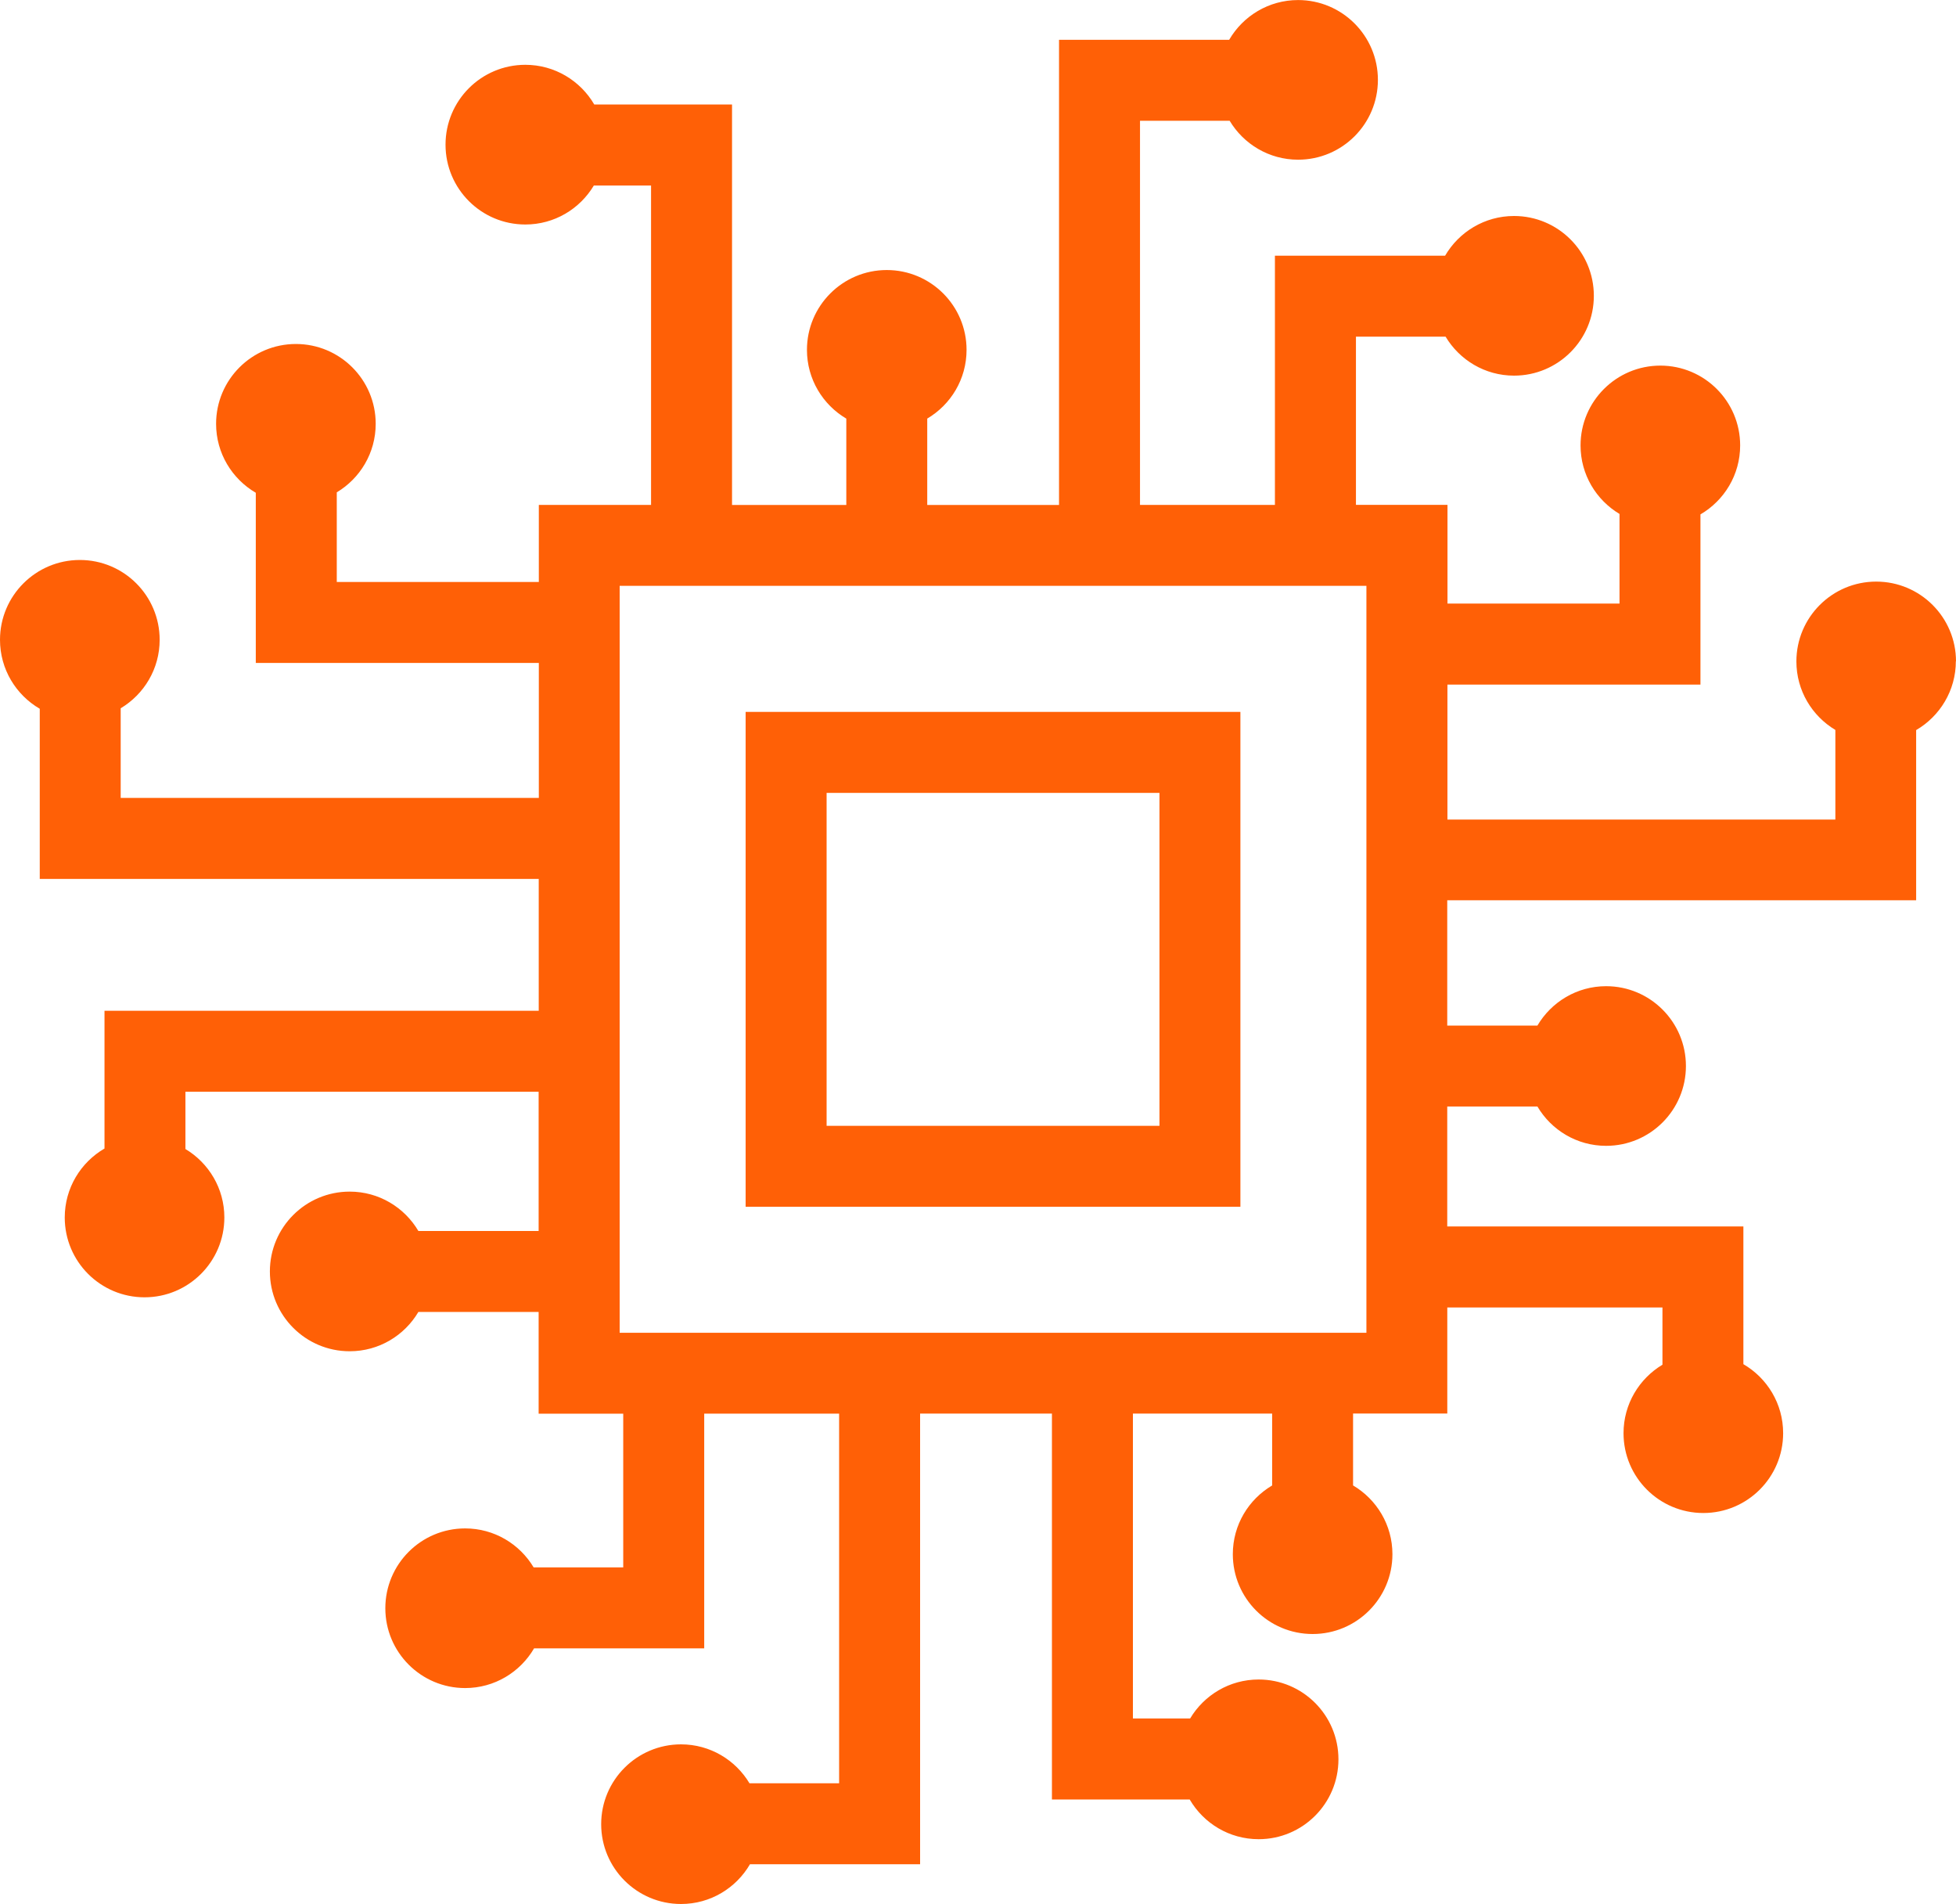
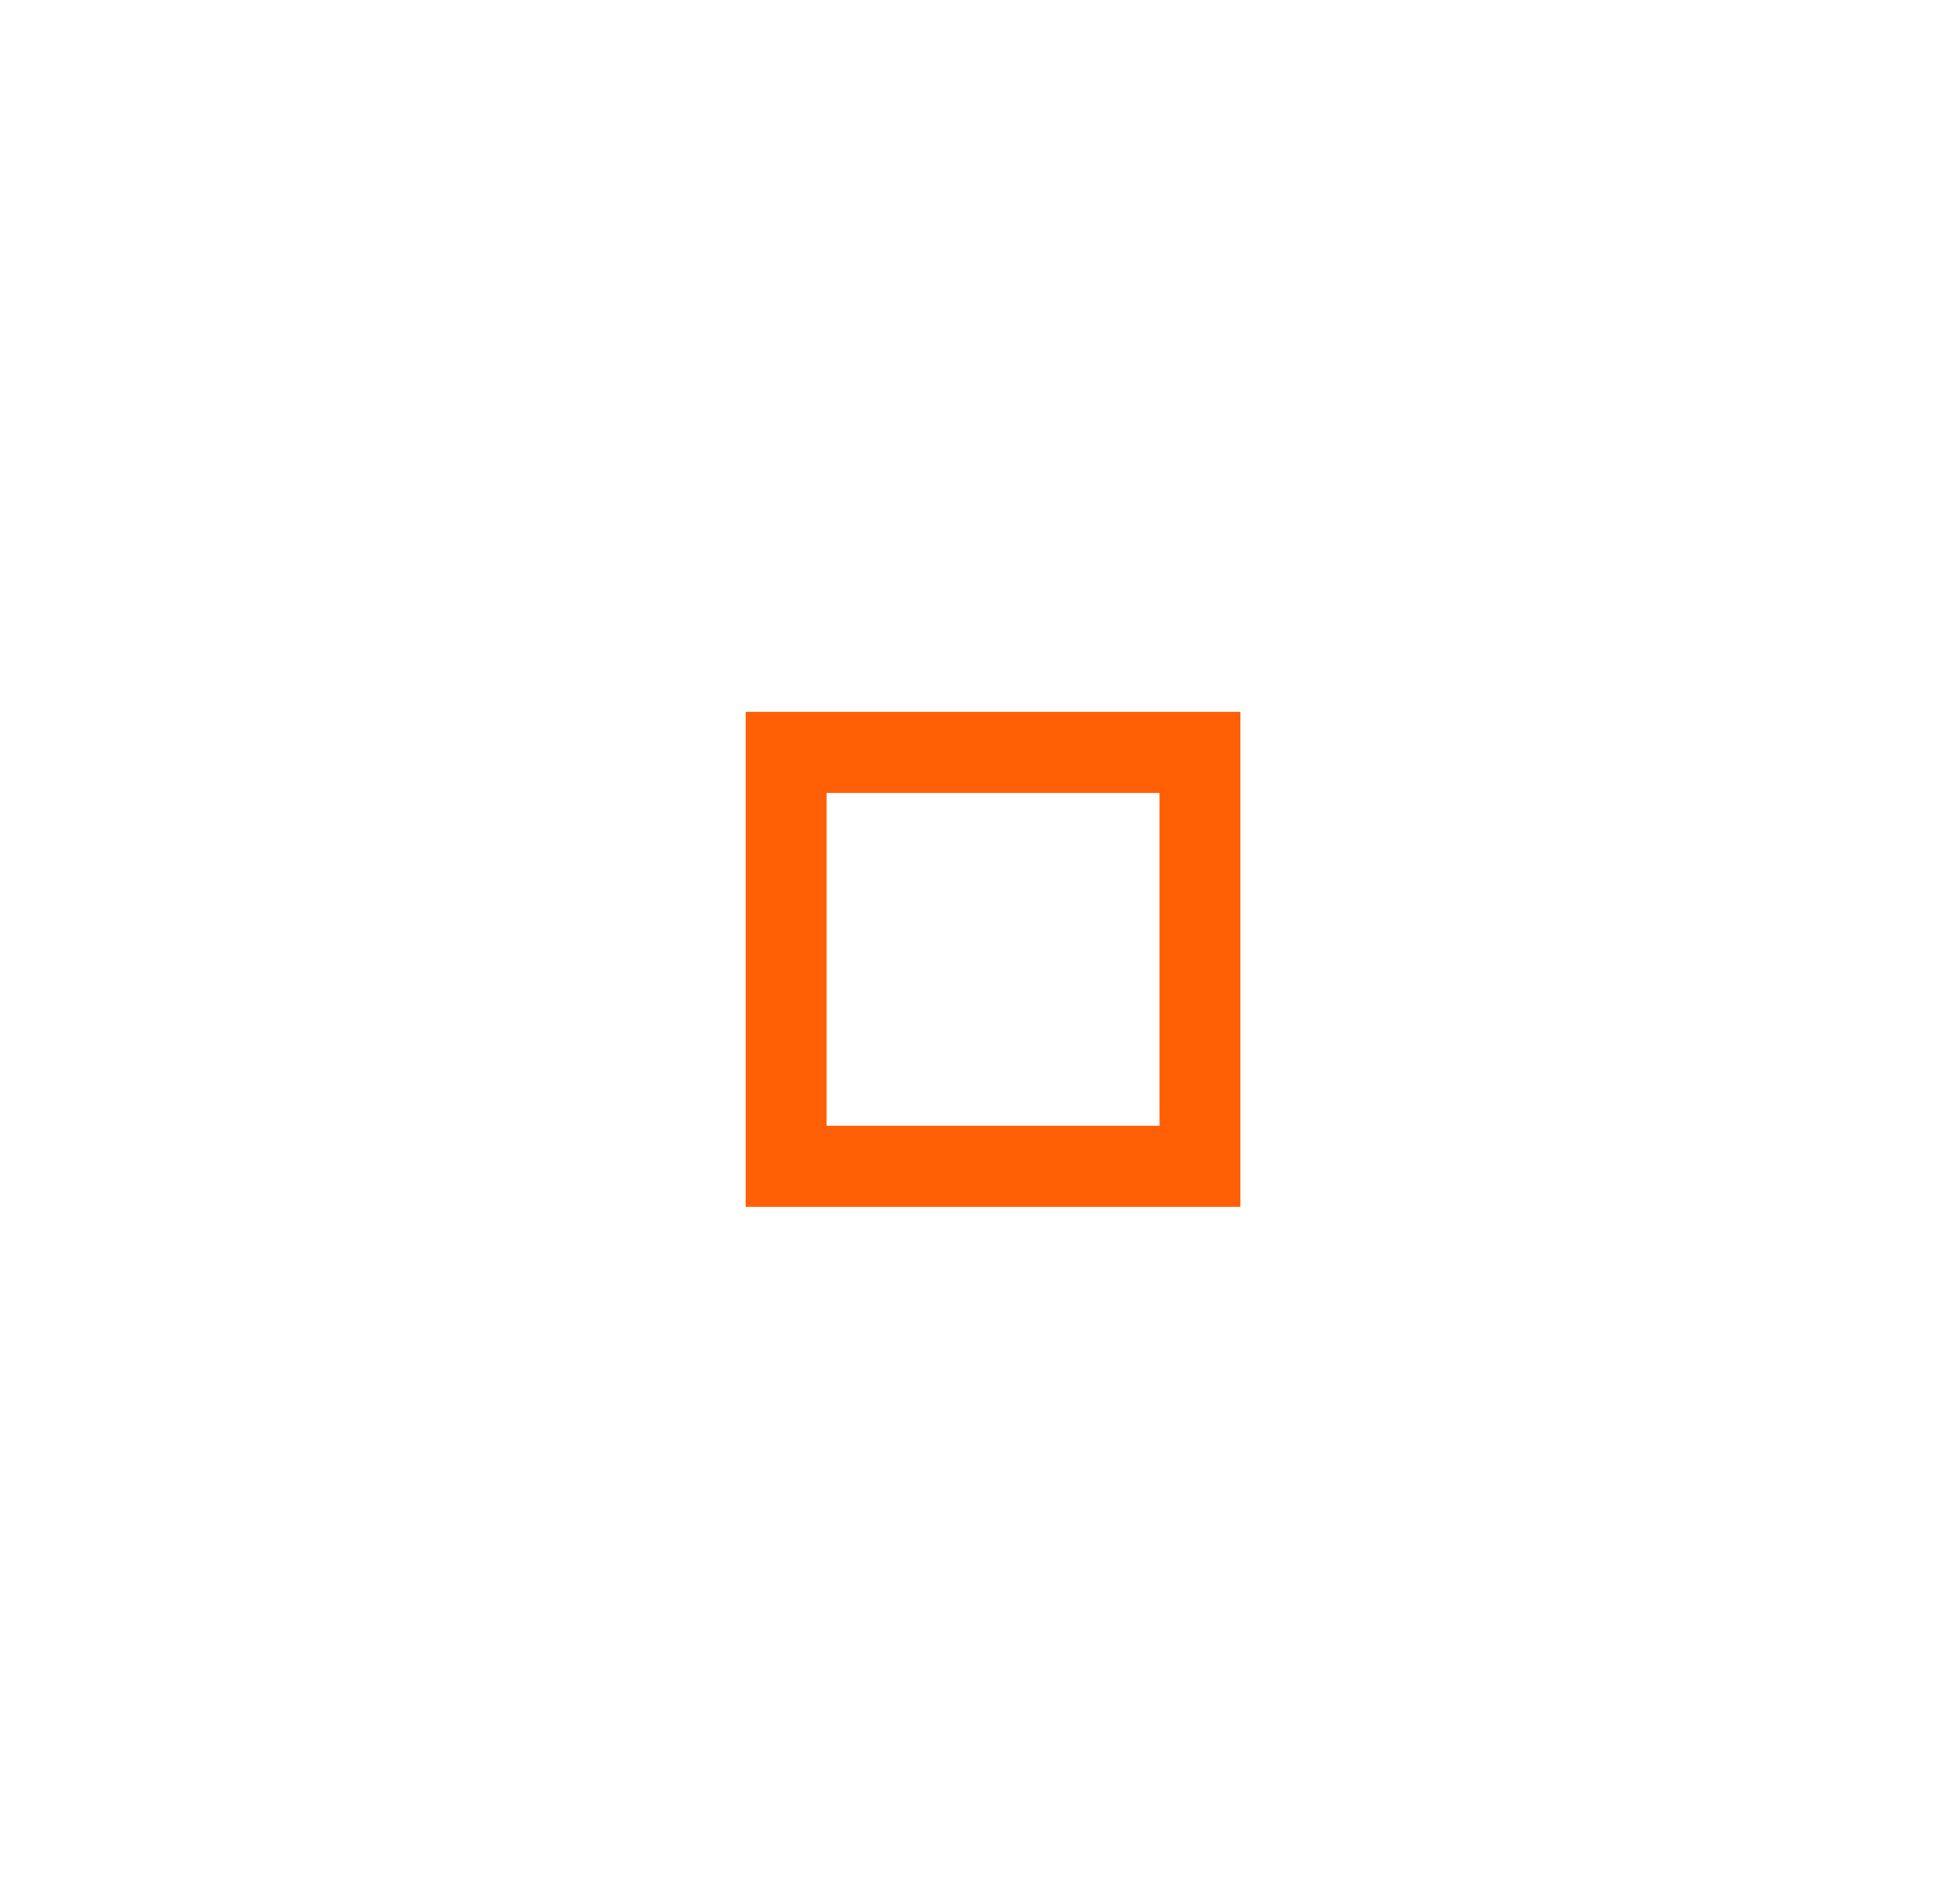
<svg xmlns="http://www.w3.org/2000/svg" id="Layer_2" data-name="Layer 2" viewBox="0 0 400 389.32">
  <defs>
    <style>
      .cls-1 {
        fill: #ff6006;
      }
    </style>
  </defs>
  <g id="Layer_1-2" data-name="Layer 1">
    <g>
      <path class="cls-1" d="M253.66,145.55h-101.18v101.18h101.18v-101.18ZM237.11,230.18h-68.07v-68.07h68.07v68.07Z" />
-       <path class="cls-1" d="M400,135.23c0-9.02-7.31-16.32-16.32-16.32s-16.32,7.31-16.32,16.32c0,5.96,3.2,11.16,7.97,14.01v18.32h-79.33v-27.59h51.74v-34.8c4.85-2.83,8.12-8.08,8.12-14.1,0-9.02-7.31-16.32-16.32-16.32s-16.32,7.31-16.32,16.32c0,5.96,3.2,11.16,7.97,14.01v18.32s-35.18,0-35.18,0v-20.18h-18.72v-34.39h18.33c2.85,4.77,8.05,7.97,14,7.97,9.02,0,16.32-7.31,16.32-16.32s-7.31-16.32-16.32-16.32c-6.02,0-11.27,3.27-14.1,8.12h-34.8v50.95h-27.59V24.69h18.33c2.85,4.76,8.05,7.96,14,7.96,9.02,0,16.32-7.31,16.32-16.32s-7.31-16.32-16.32-16.32c-6.02,0-11.27,3.27-14.1,8.13h-34.79v95.1h-26.95v-17.66c4.81-2.84,8.04-8.06,8.04-14.05,0-9.02-7.31-16.32-16.32-16.32s-16.32,7.31-16.32,16.32c0,5.99,3.24,11.22,8.05,14.06v17.65h-23.37V21.37h-28.17c-2.83-4.85-8.08-8.12-14.1-8.12-9.02,0-16.32,7.31-16.32,16.33s7.31,16.32,16.32,16.32c5.96,0,11.16-3.2,14.01-7.97h11.7v65.3h-22.95v15.76h-41.32v-18.33c4.76-2.85,7.96-8.05,7.96-14.01,0-9.02-7.31-16.32-16.32-16.32s-16.32,7.31-16.32,16.32c0,6.02,3.27,11.27,8.12,14.1v34.79h57.88v27.6H24.68v-18.33c4.77-2.85,7.97-8.05,7.97-14,0-9.02-7.31-16.32-16.32-16.32S0,121.8,0,130.81c0,6.02,3.27,11.27,8.13,14.1v34.79h102.04v26.96H21.37v28.16c-4.86,2.83-8.13,8.08-8.13,14.1,0,9.02,7.31,16.32,16.32,16.32s16.32-7.31,16.32-16.32c0-5.95-3.2-11.15-7.96-14v-11.71h72.23v28.47h-24.59c-2.84-4.81-8.06-8.05-14.05-8.05-9.02,0-16.32,7.31-16.32,16.32s7.31,16.32,16.32,16.32c5.99,0,11.21-3.23,14.05-8.04h24.59v20.8h17.3v31.43h-18.32c-2.85-4.77-8.05-7.97-14.01-7.97-9.02,0-16.32,7.31-16.32,16.32s7.31,16.32,16.32,16.32c6.02,0,11.27-3.27,14.1-8.12h34.79v-47.99h27.59v75.58h-18.33c-2.85-4.76-8.05-7.96-14-7.96-9.02,0-16.33,7.31-16.33,16.32s7.31,16.32,16.33,16.32c6.02,0,11.27-3.27,14.1-8.13h34.79v-92.14h26.96v78.9h28.17c2.83,4.85,8.08,8.12,14.1,8.12,9.02,0,16.32-7.31,16.32-16.33s-7.31-16.32-16.32-16.32c-5.96,0-11.16,3.2-14.01,7.97h-11.7v-62.34h28.47v14.7c-4.81,2.84-8.04,8.06-8.04,14.05,0,9.02,7.31,16.32,16.32,16.32s16.32-7.31,16.32-16.32c0-5.99-3.24-11.22-8.05-14.06v-14.7h19.27v-21.68h44v11.7c-4.76,2.85-7.96,8.05-7.96,14,0,9.02,7.31,16.32,16.32,16.32s16.32-7.31,16.32-16.32c0-6.03-3.27-11.28-8.13-14.11v-28.16h-60.56v-24.52h18.44c2.84,4.81,8.06,8.04,14.05,8.04,9.02,0,16.32-7.31,16.32-16.32s-7.31-16.32-16.32-16.32c-5.99,0-11.21,3.24-14.05,8.05h-18.44v-25.62h95.89v-34.79c4.85-2.83,8.12-8.08,8.12-14.1ZM279.43,272.49H126.72V119.78h152.71v152.71Z" />
    </g>
  </g>
</svg>